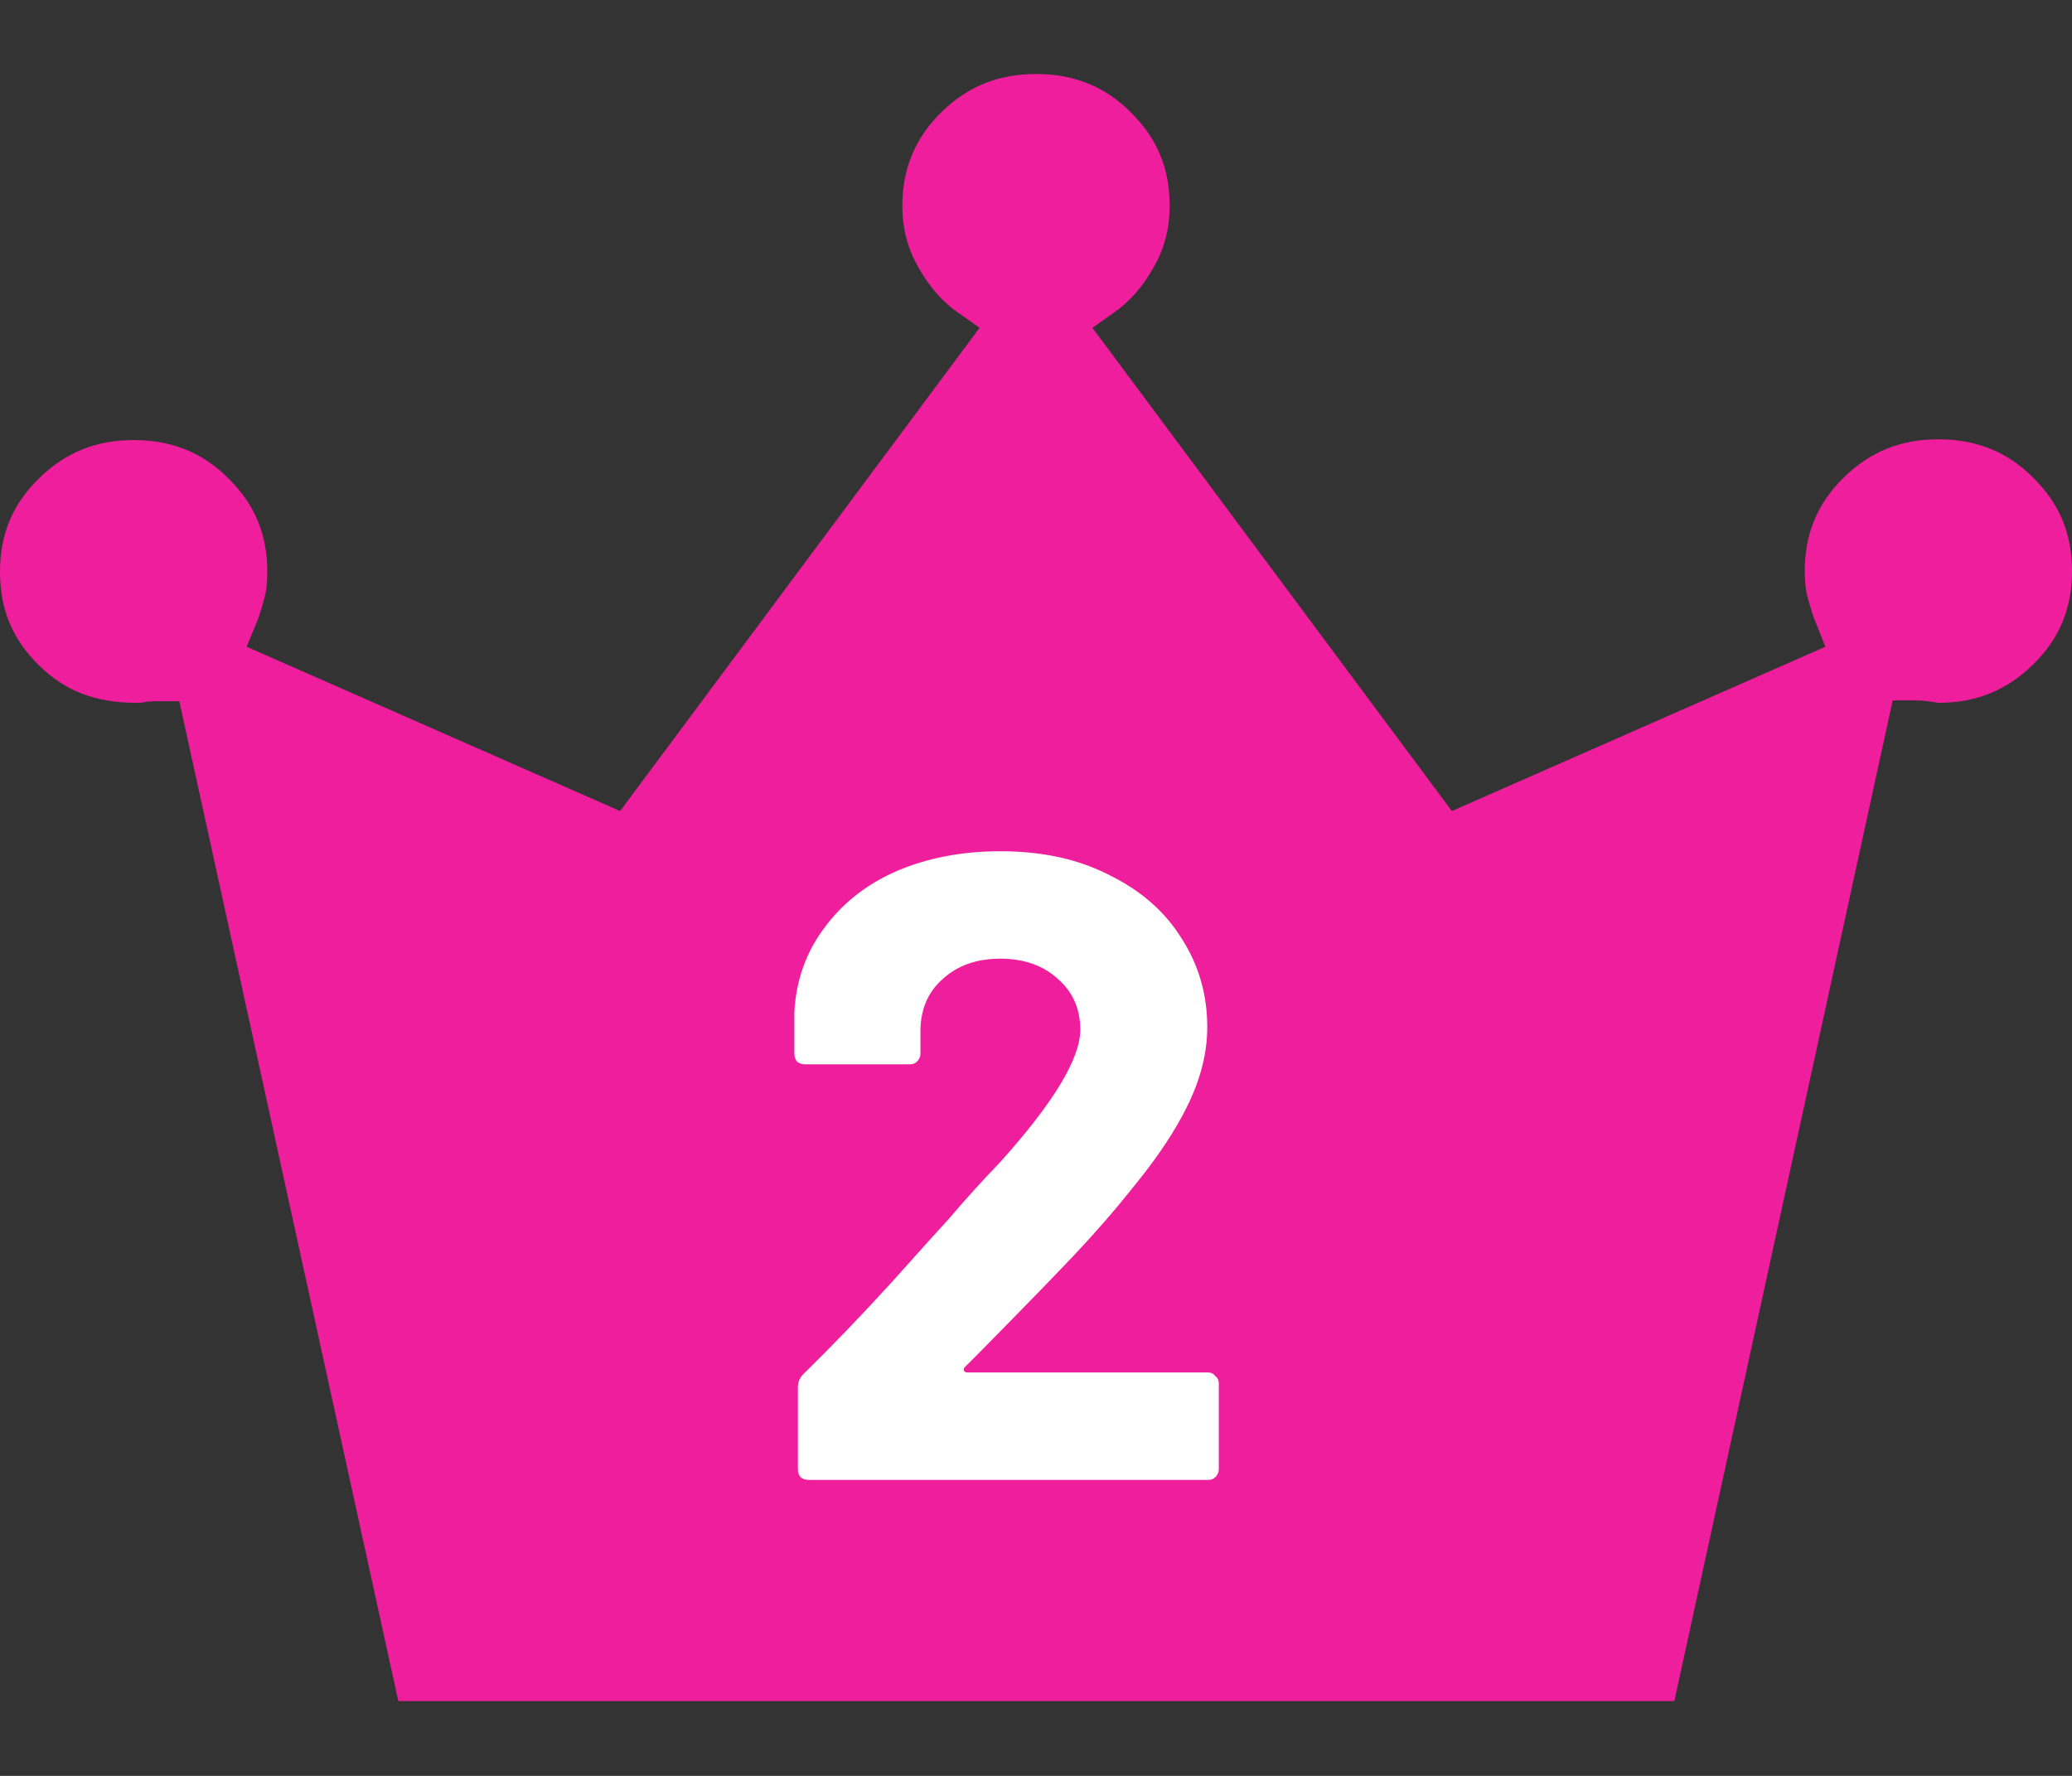
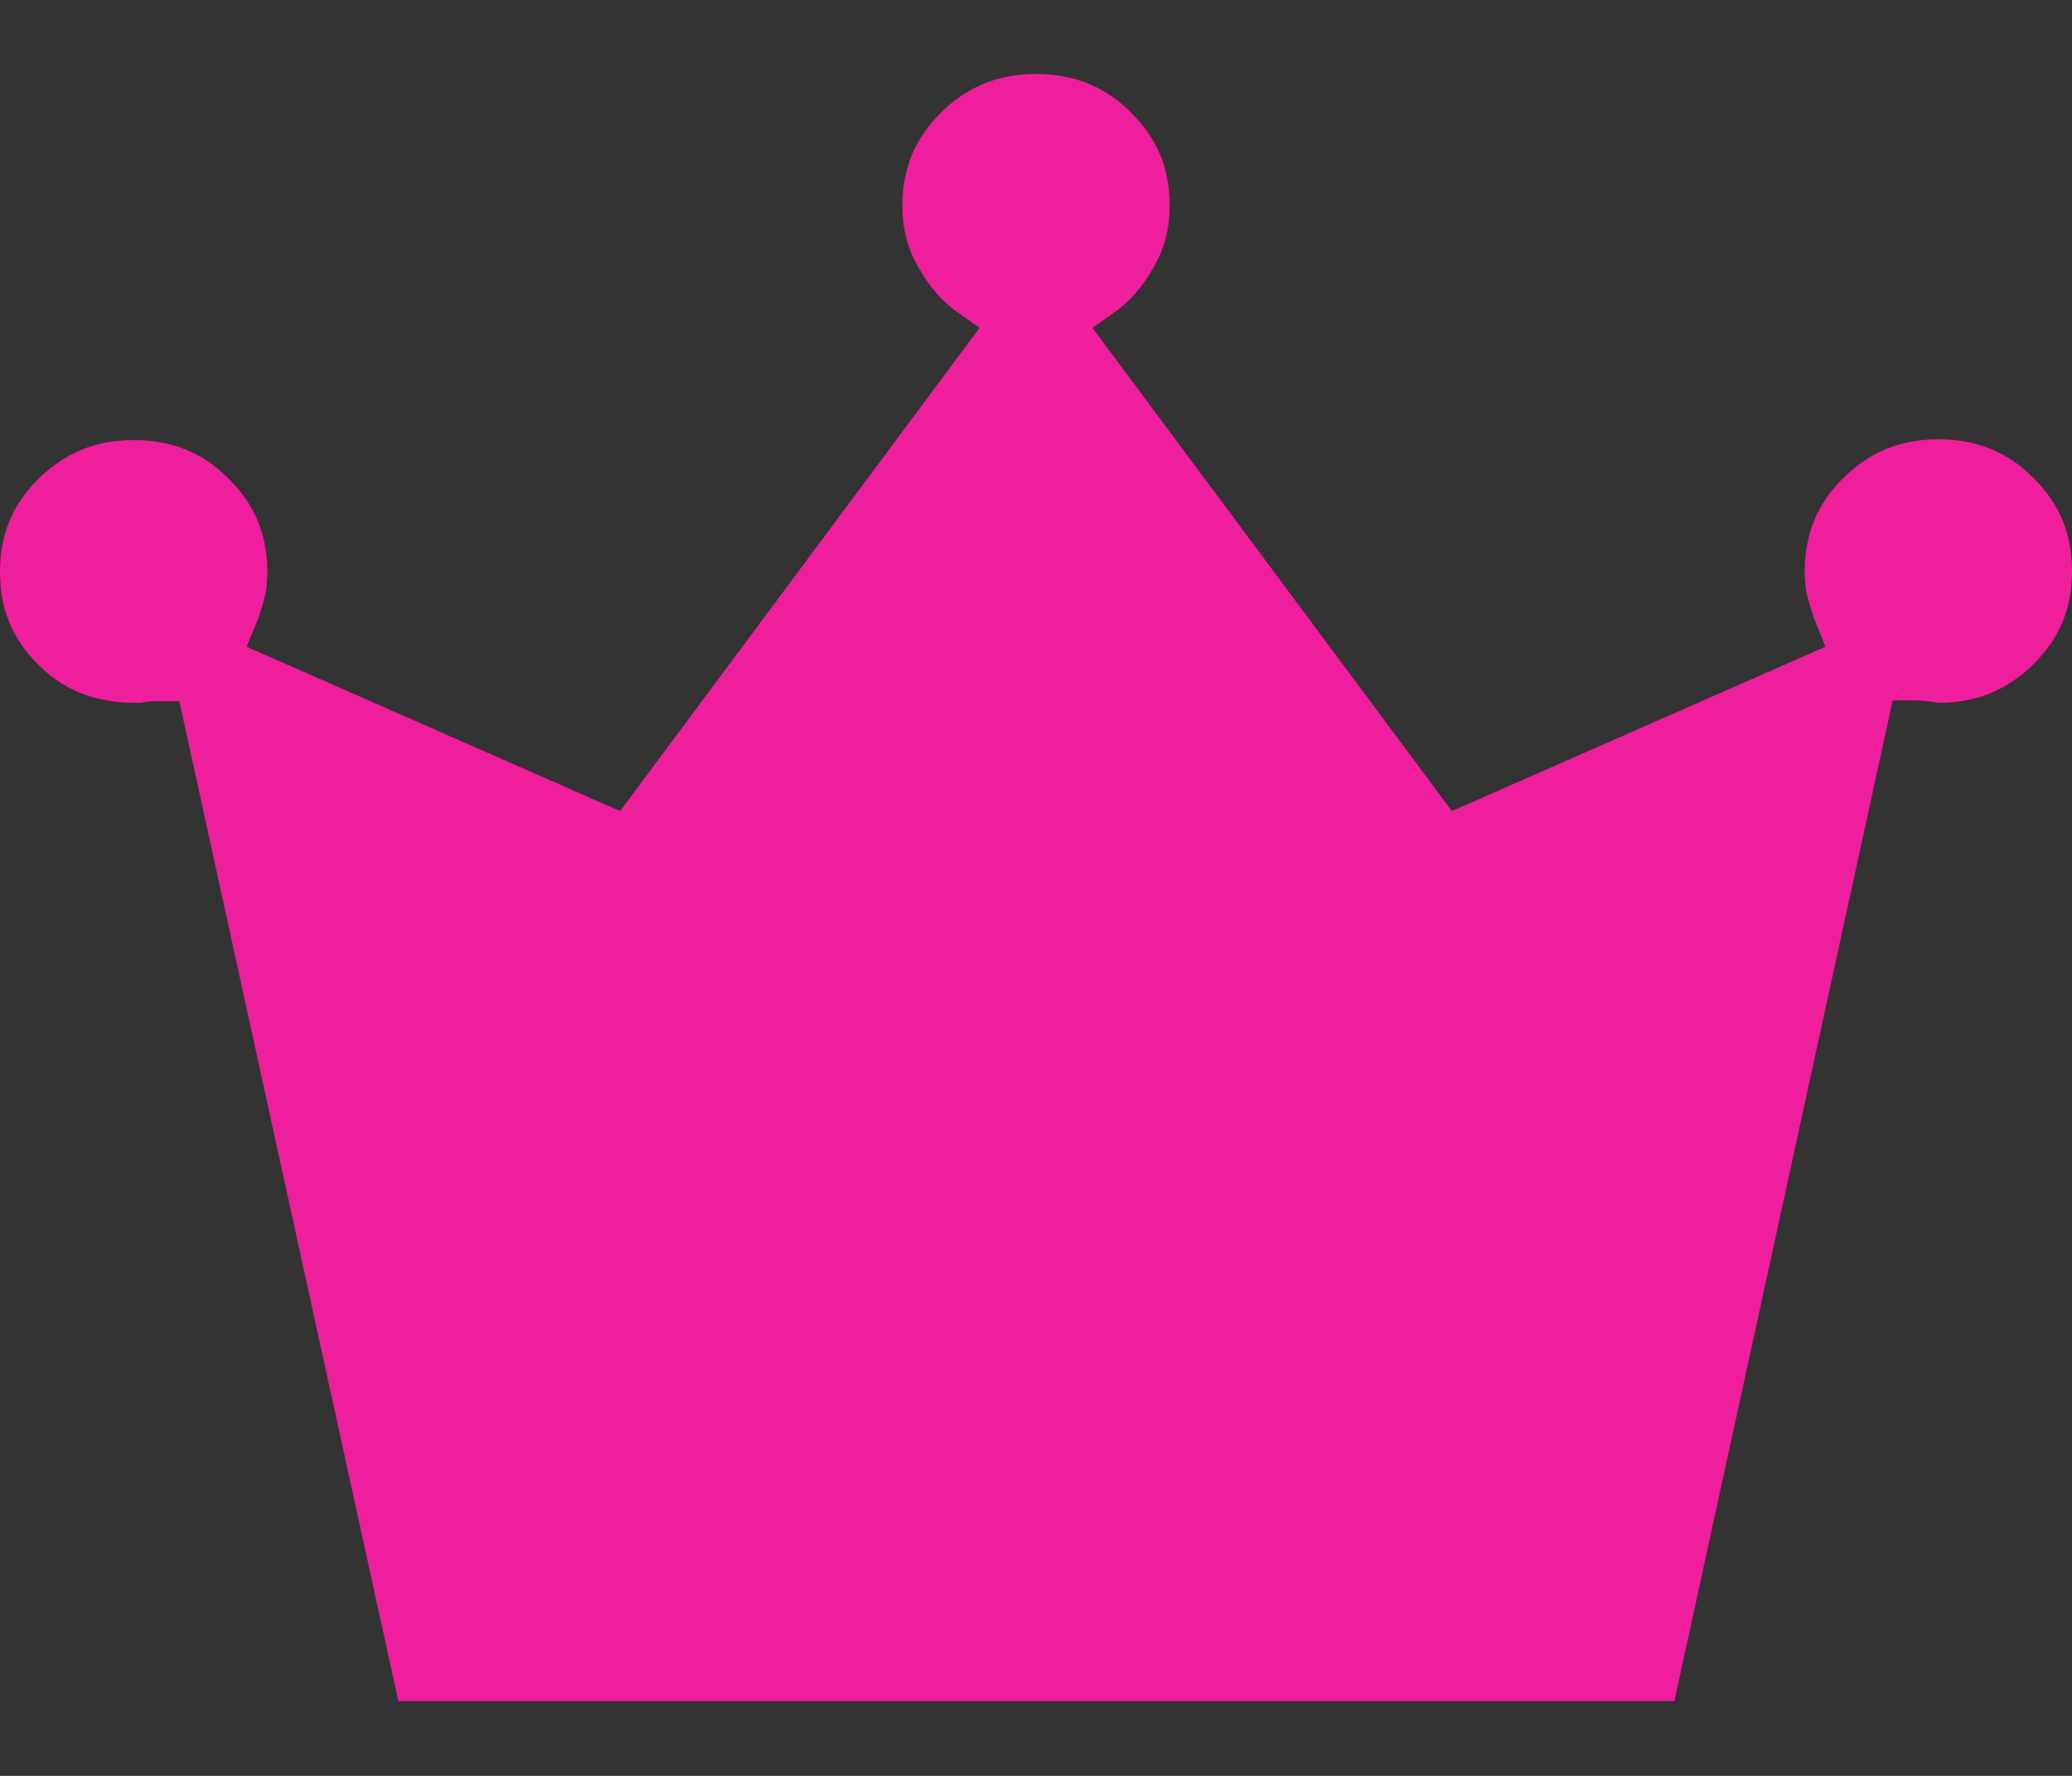
<svg xmlns="http://www.w3.org/2000/svg" width="35" height="30" viewBox="0 0 35 30" fill="none">
  <rect x="0" y="0" width="35" height="30" fill="#333333" stroke="none" />
-   <path d="M6.731 28.75L3.029 11.846H2.664C2.58 11.846 2.482 11.846 2.384 11.873C2.356 11.873 2.342 11.873 2.314 11.873C1.599 11.873 1.094 11.667 0.659 11.241C0.21 10.802 0 10.293 0 9.661C0 9.029 0.21 8.52 0.659 8.08C1.108 7.641 1.627 7.434 2.258 7.434C2.889 7.434 3.421 7.641 3.856 8.08C4.305 8.52 4.515 9.029 4.515 9.661C4.515 9.826 4.501 9.991 4.459 10.128C4.417 10.279 4.375 10.43 4.319 10.554L4.165 10.925L10.475 13.701L16.547 5.538L16.196 5.29C15.915 5.098 15.691 4.837 15.509 4.507C15.326 4.191 15.242 3.847 15.242 3.476C15.242 2.858 15.453 2.336 15.901 1.896C16.35 1.456 16.869 1.25 17.5 1.25C18.131 1.25 18.664 1.456 19.099 1.896C19.547 2.336 19.758 2.844 19.758 3.476C19.758 3.847 19.674 4.191 19.491 4.507C19.309 4.837 19.084 5.098 18.804 5.29L18.453 5.538L24.525 13.701L30.835 10.925L30.681 10.54C30.625 10.417 30.583 10.265 30.541 10.114C30.499 9.977 30.485 9.812 30.485 9.647C30.485 9.029 30.695 8.506 31.144 8.067C31.593 7.627 32.111 7.421 32.742 7.421C33.373 7.421 33.906 7.627 34.341 8.067C34.79 8.506 35 9.015 35 9.647C35 10.279 34.79 10.788 34.341 11.227C33.892 11.667 33.373 11.873 32.742 11.873C32.518 11.832 32.42 11.832 32.336 11.832H31.971L28.283 28.736H6.731V28.75Z" fill="#EF1E9C" />
-   <path d="M16.298 23.095C16.278 23.115 16.273 23.135 16.283 23.155C16.293 23.175 16.313 23.185 16.343 23.185H20.408C20.458 23.185 20.498 23.205 20.528 23.245C20.568 23.275 20.588 23.315 20.588 23.365V24.82C20.588 24.87 20.568 24.915 20.528 24.955C20.498 24.985 20.458 25 20.408 25H13.658C13.608 25 13.563 24.985 13.523 24.955C13.493 24.915 13.478 24.87 13.478 24.82V23.44C13.478 23.35 13.508 23.275 13.568 23.215C14.058 22.735 14.558 22.215 15.068 21.655C15.578 21.085 15.898 20.73 16.028 20.59C16.308 20.26 16.593 19.945 16.883 19.645C17.793 18.635 18.248 17.885 18.248 17.395C18.248 17.045 18.123 16.76 17.873 16.54C17.623 16.31 17.298 16.195 16.898 16.195C16.498 16.195 16.173 16.31 15.923 16.54C15.673 16.76 15.548 17.055 15.548 17.425V17.8C15.548 17.85 15.528 17.895 15.488 17.935C15.458 17.965 15.418 17.98 15.368 17.98H13.598C13.548 17.98 13.503 17.965 13.463 17.935C13.433 17.895 13.418 17.85 13.418 17.8V17.095C13.448 16.555 13.618 16.08 13.928 15.67C14.238 15.25 14.648 14.93 15.158 14.71C15.678 14.49 16.258 14.38 16.898 14.38C17.608 14.38 18.223 14.515 18.743 14.785C19.273 15.045 19.678 15.4 19.958 15.85C20.248 16.3 20.393 16.8 20.393 17.35C20.393 17.77 20.288 18.2 20.078 18.64C19.868 19.08 19.553 19.555 19.133 20.065C18.823 20.455 18.488 20.84 18.128 21.22C17.768 21.6 17.233 22.15 16.523 22.87L16.298 23.095Z" fill="white" />
+   <path d="M6.731 28.75L3.029 11.846H2.664C2.58 11.846 2.482 11.846 2.384 11.873C2.356 11.873 2.342 11.873 2.314 11.873C1.599 11.873 1.094 11.667 0.659 11.241C0.21 10.802 0 10.293 0 9.661C0 9.029 0.21 8.52 0.659 8.08C1.108 7.641 1.627 7.434 2.258 7.434C2.889 7.434 3.421 7.641 3.856 8.08C4.305 8.52 4.515 9.029 4.515 9.661C4.515 9.826 4.501 9.991 4.459 10.128C4.417 10.279 4.375 10.43 4.319 10.554L4.165 10.925L10.475 13.701L16.547 5.538L16.196 5.29C15.915 5.098 15.691 4.837 15.509 4.507C15.326 4.191 15.242 3.847 15.242 3.476C15.242 2.858 15.453 2.336 15.901 1.896C16.35 1.456 16.869 1.25 17.5 1.25C18.131 1.25 18.664 1.456 19.099 1.896C19.547 2.336 19.758 2.844 19.758 3.476C19.758 3.847 19.674 4.191 19.491 4.507C19.309 4.837 19.084 5.098 18.804 5.29L18.453 5.538L24.525 13.701L30.835 10.925L30.681 10.54C30.625 10.417 30.583 10.265 30.541 10.114C30.499 9.977 30.485 9.812 30.485 9.647C30.485 9.029 30.695 8.506 31.144 8.067C31.593 7.627 32.111 7.421 32.742 7.421C33.373 7.421 33.906 7.627 34.341 8.067C34.79 8.506 35 9.015 35 9.647C35 10.279 34.79 10.788 34.341 11.227C33.892 11.667 33.373 11.873 32.742 11.873C32.518 11.832 32.42 11.832 32.336 11.832H31.971L28.283 28.736H6.731Z" fill="#EF1E9C" />
</svg>